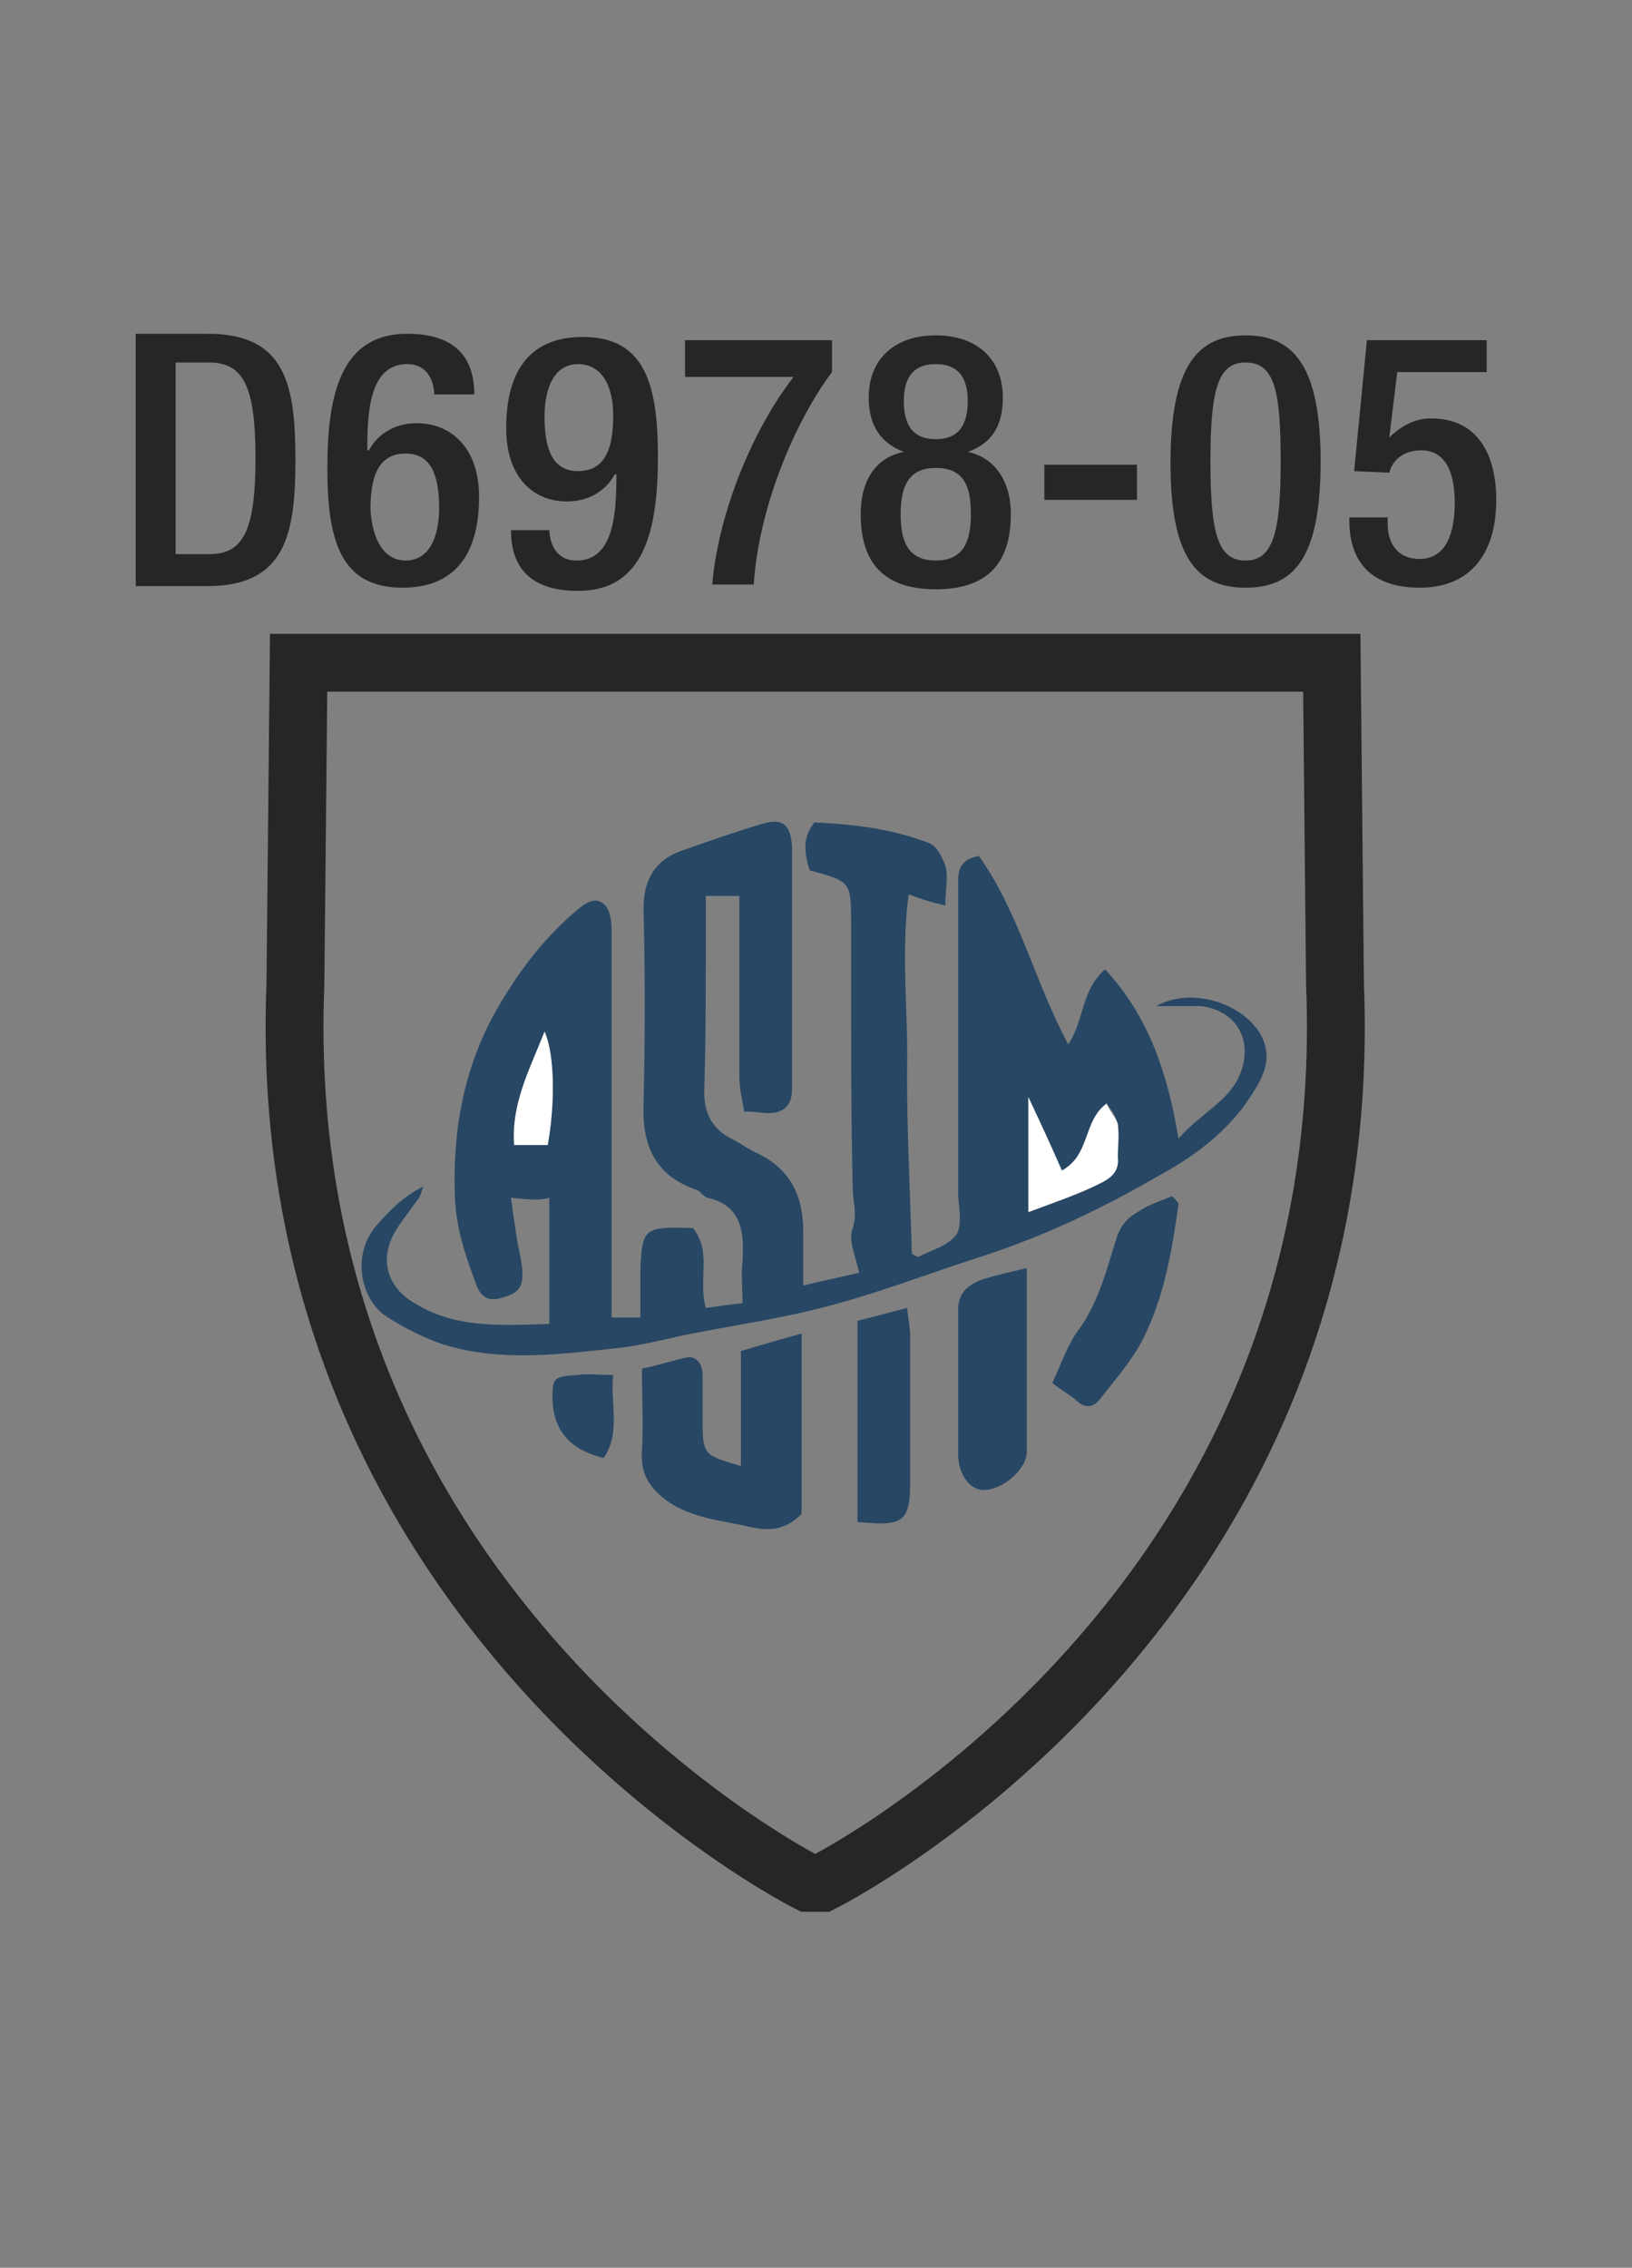
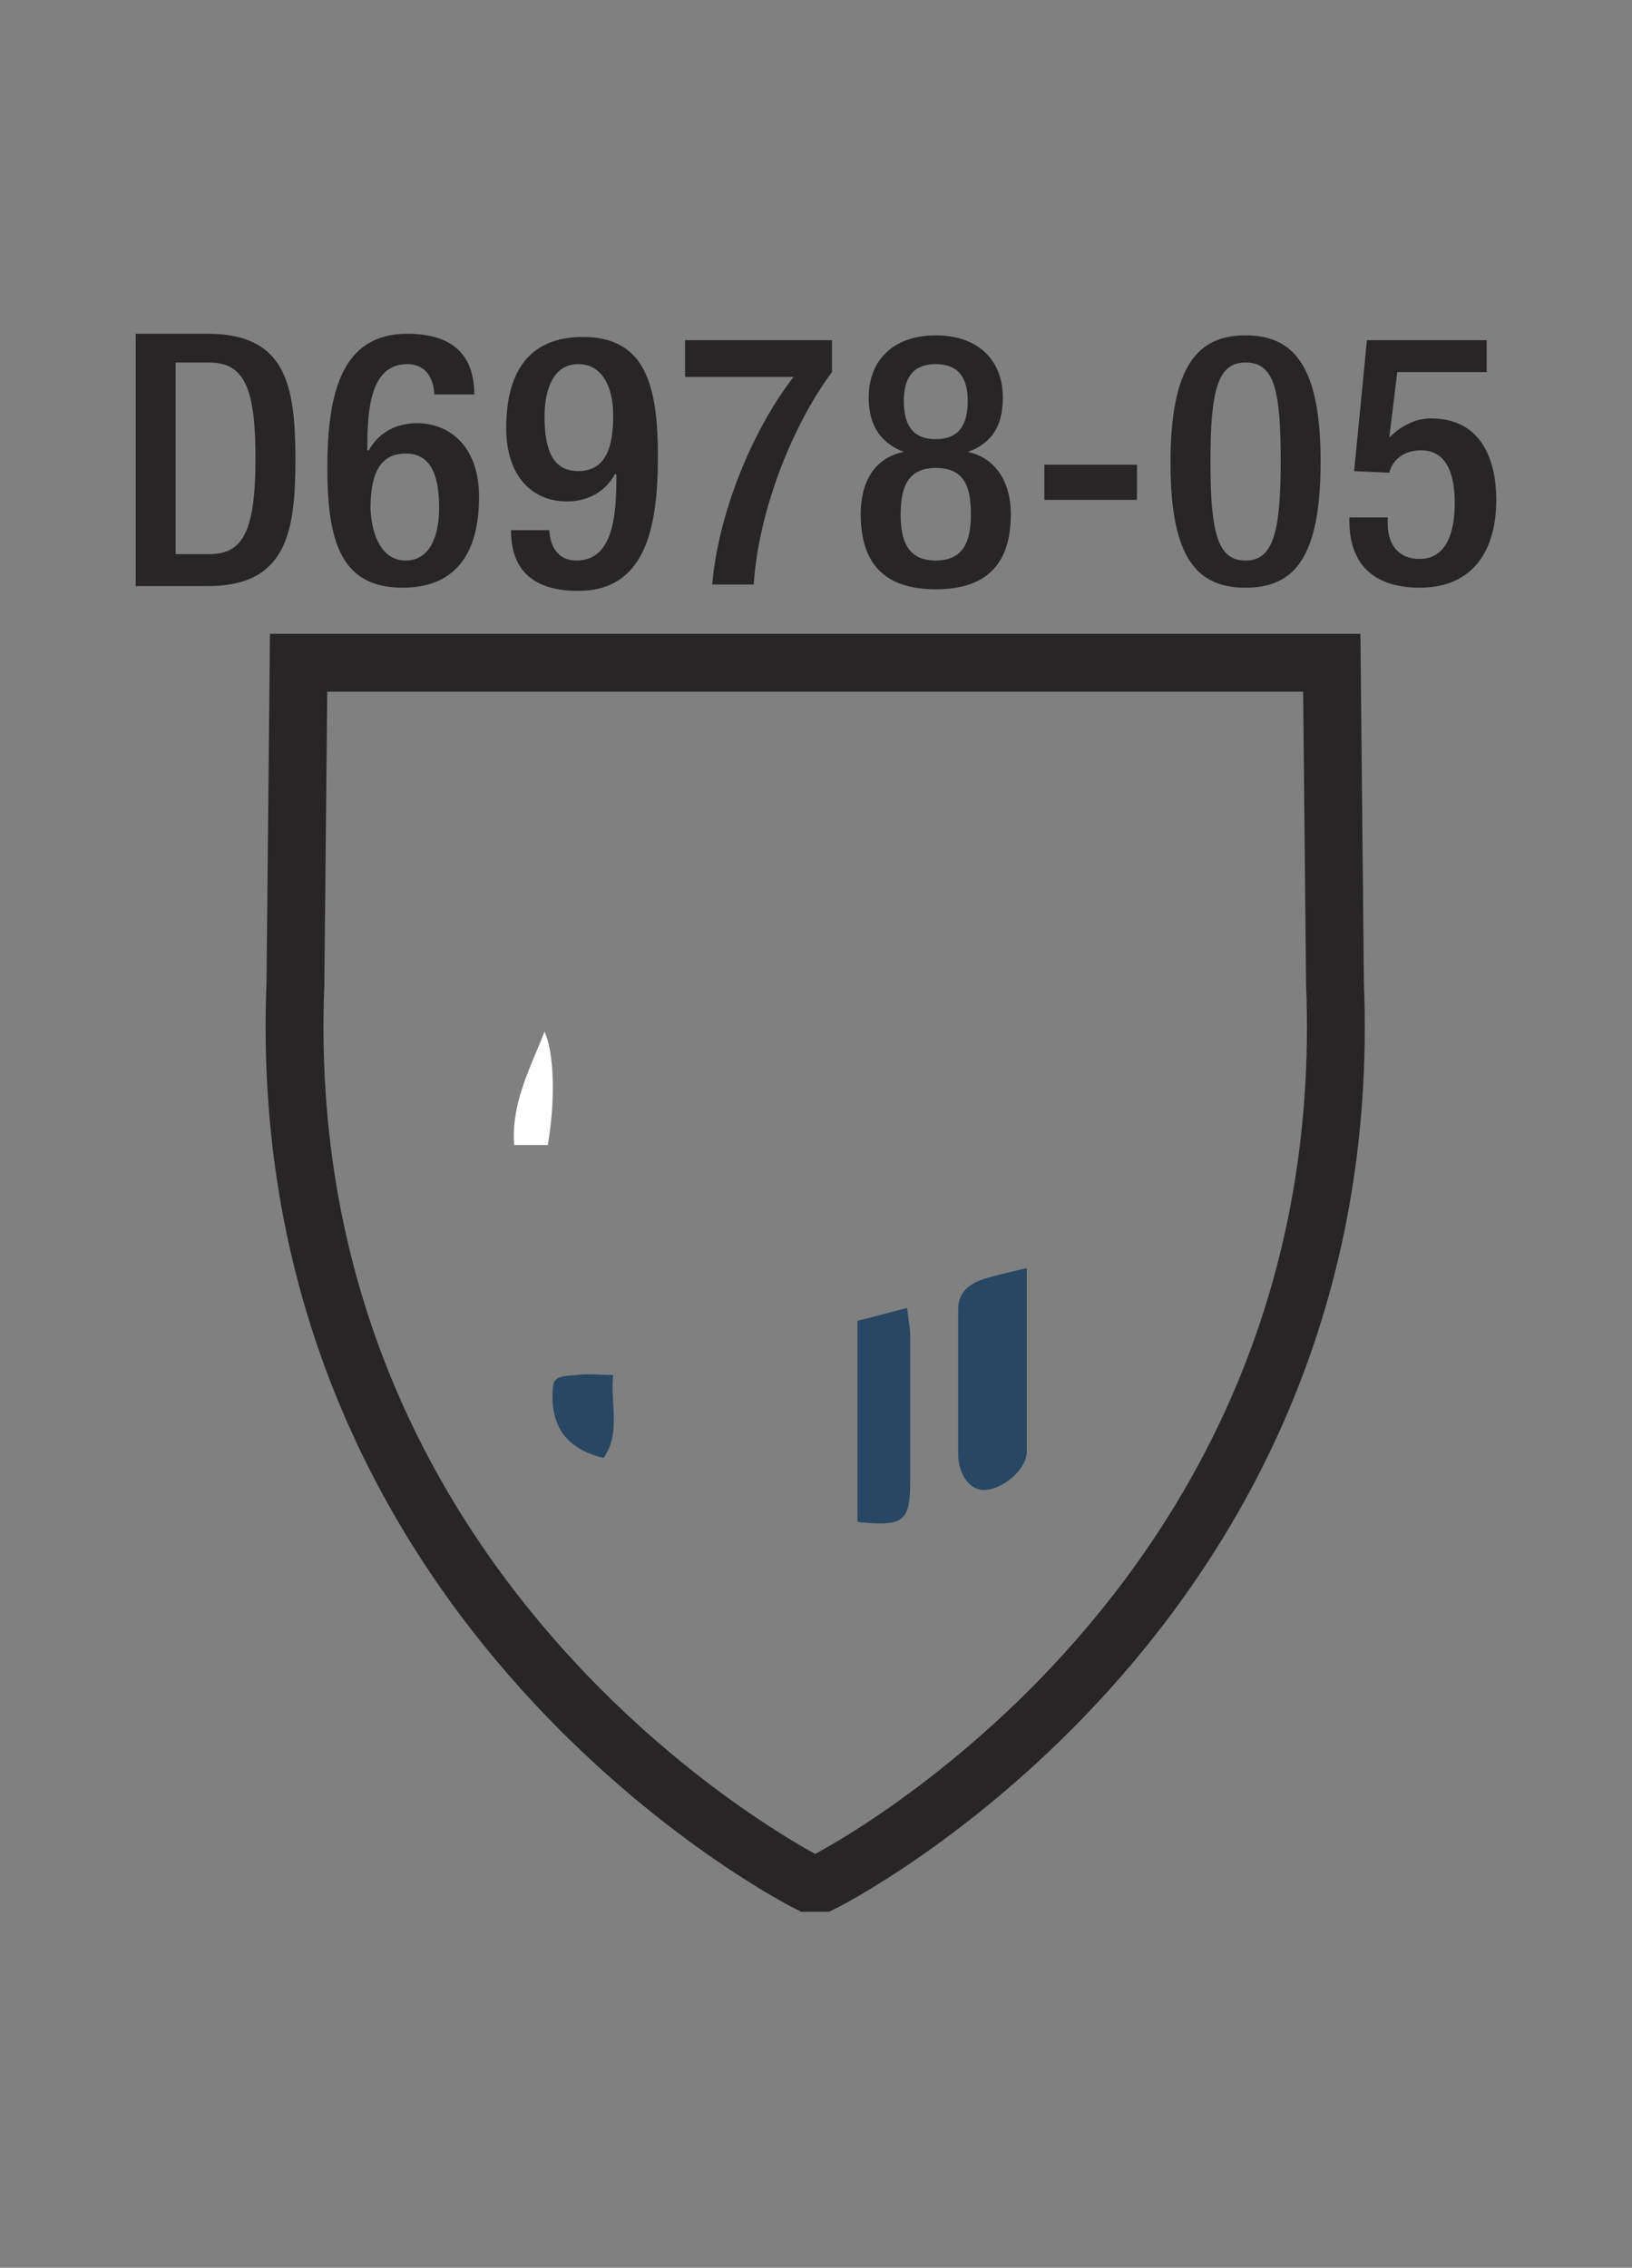
<svg xmlns="http://www.w3.org/2000/svg" version="1.1" id="Layer_1" x="0px" y="0px" viewBox="0 0 102.2 142" style="enable-background:new 0 0 102.2 142;" xml:space="preserve">
  <rect x="0" y="0" width="102.2" height="142" fill="#808080" stroke="none" />
  <style type="text/css">
	.st0{fill:none;stroke:#272525;stroke-width:3.622;}
	.st1{fill:#272525;}
	.st2{fill:#274764;}
	.st3{fill:#FFFFFF;}
</style>
  <path class="st0" d="M18.7,41.5l-0.2,20.1c-1.6,39.4,32.1,56.3,32.1,56.3h0.9c0,0,33.7-16.8,32.1-56.3l-0.2-20.1H21.5L18.7,41.5z" />
  <g>
    <path class="st1" d="M8.5,20.9H13c4.9,0,5.5,3.2,5.5,7.9c0,4.6-0.6,7.9-5.5,7.9H8.5V20.9z M11,34.7h2.1c2.1,0,2.9-1.4,2.9-6   c0-4.4-0.7-6-2.9-6H11V34.7z" />
    <path class="st1" d="M27.2,24.8c0-0.9-0.4-2-1.7-2c-2.4,0-2.5,3.1-2.5,5.4h0.1c0.6-1.1,1.7-1.7,3-1.7c2.1,0,3.9,1.5,3.9,4.6   c0,3.6-1.5,5.7-4.8,5.7c-3.9,0-4.7-3-4.7-7.5c0-4.7,0.9-8.4,5-8.4c2.7,0,4.2,1.2,4.2,3.8h-2.5V24.8z M25.4,35.1   c1.5,0,2.1-1.5,2.1-3.3c0-2.2-0.6-3.4-2.1-3.4c-1.8,0-2.2,1.6-2.2,3.5C23.3,33.7,24,35.1,25.4,35.1z" />
    <path class="st1" d="M34.4,33.1c0,0.9,0.4,2,1.7,2c2.4,0,2.5-3.1,2.5-5.4h-0.1c-0.6,1.1-1.7,1.7-3,1.7c-2.1,0-3.8-1.5-3.8-4.6   c0-3.6,1.5-5.7,4.8-5.7c3.9,0,4.7,3,4.7,7.5c0,4.7-0.9,8.4-5,8.4c-2.7,0-4.2-1.2-4.2-3.8h2.4V33.1z M36.2,22.8   c-1.5,0-2.1,1.5-2.1,3.3c0,2.2,0.6,3.4,2.1,3.4c1.8,0,2.2-1.6,2.2-3.5C38.4,24.2,37.7,22.8,36.2,22.8z" />
    <path class="st1" d="M42.9,21.3h9.2v2c-2.4,3.2-4.6,8.6-4.9,13.3h-2.6c0.4-4.6,2.6-9.8,5.1-13h-6.8V21.3z" />
    <path class="st1" d="M53.9,32.2c0-2.3,1.1-3.6,2.7-3.9l0,0c-1.3-0.5-2.2-1.5-2.2-3.4c0-2.4,1.6-3.9,4.2-3.9c2.6,0,4.2,1.5,4.2,3.9   c0,1.9-0.8,2.9-2.2,3.4l0,0c1.5,0.3,2.7,1.6,2.7,3.9c0,3.1-1.5,4.7-4.7,4.7S53.9,35.3,53.9,32.2z M58.6,35.1c1.8,0,2.2-1.3,2.2-2.9   c0-1.7-0.4-2.9-2.2-2.9s-2.2,1.3-2.2,2.9C56.4,33.8,56.8,35.1,58.6,35.1z M58.6,27.5c1.6,0,2-1.1,2-2.4c0-1.2-0.4-2.3-2-2.3   s-2,1.1-2,2.3C56.6,26.4,57,27.5,58.6,27.5z" />
    <path class="st1" d="M65.4,29.1h5.8v2.2h-5.8V29.1z" />
    <path class="st1" d="M78,21c3,0,4.7,1.9,4.7,7.9c0,6.1-1.7,7.9-4.7,7.9S73.3,35,73.3,29C73.3,22.9,75,21,78,21z M78,35.1   c1.7,0,2.2-1.7,2.2-6.2s-0.4-6.2-2.2-6.2c-1.7,0-2.2,1.6-2.2,6.2S76.3,35.1,78,35.1z" />
    <path class="st1" d="M84.5,32.4h2.4v0.4c0,1.2,0.6,2.2,2,2.2c1.7,0,2.2-1.7,2.2-3.5s-0.5-3.3-2.1-3.3c-1.1,0-1.8,0.6-2,1.4   l-2.2-0.1l0.8-8.2h7.5v2h-5.6L87,27.4l0,0c0.7-0.7,1.6-1.2,2.6-1.2c3.3,0,4.1,2.8,4.1,5.1c0,3.1-1.4,5.5-4.8,5.5   c-2.8,0-4.4-1.4-4.4-4.2C84.5,32.6,84.5,32.4,84.5,32.4z" />
  </g>
  <g>
-     <path class="st2" d="M43.4,76.9c1.2,1.5,0.3,3.2,0.8,5c0.7-0.1,1.4-0.2,2.3-0.3c0-1-0.1-1.8,0-2.6c0.1-1.8,0-3.5-2.2-4   c-0.3-0.1-0.4-0.4-0.7-0.5c-2.6-0.9-3.4-2.8-3.3-5.4c0.1-4.1,0.1-8.2,0-12.2c0-1.8,0.7-3,2.3-3.6c1.7-0.6,3.4-1.2,5.1-1.7   c1.3-0.4,1.8,0,1.9,1.4c0,5.1,0,10.1,0,15.2c0,1.1-0.6,1.5-1.5,1.5c-0.4,0-0.8-0.1-1.5-0.1c-0.1-0.7-0.3-1.4-0.3-2.2c0-3,0-6,0-9.1   c0-0.7,0-1.4,0-2.2c-0.7,0-1.3,0-2.1,0c0,0.9,0,1.7,0,2.4c0,3.3,0,6.6-0.1,9.9c0,1.3,0.5,2.3,1.7,2.9c0.6,0.3,1.1,0.7,1.6,0.9   c2.1,1,2.9,2.7,2.9,4.9c0,1,0,2.1,0,3.4c1.2-0.3,2.2-0.5,3.5-0.8c-0.2-1-0.7-2-0.4-2.8c0.3-0.9,0-1.7,0-2.5   c-0.1-4.2-0.1-8.4-0.1-12.6c0-1.3,0-2.6,0-3.9c0-2.7,0-2.7-2.6-3.4c-0.3-1-0.5-2,0.3-3c2.4,0.1,4.9,0.4,7.2,1.3   c0.5,0.2,0.8,0.9,1,1.4c0.2,0.7,0,1.5,0,2.5c-0.9-0.2-1.5-0.4-2.3-0.7c-0.5,3.8,0,7.5-0.1,11.2c0,3.8,0.2,7.6,0.3,11.3   c0.2,0.1,0.3,0.2,0.4,0.2c0.8-0.4,1.9-0.7,2.4-1.4c0.4-0.7,0.1-1.8,0.1-2.7c0-5.3,0-10.5,0-15.8c0-1.2,0-2.4,0-3.6   c0-0.8,0.2-1.4,1.3-1.6c2.5,3.5,3.5,7.9,5.6,11.8c1-1.5,0.8-3.4,2.3-4.7c2.7,2.9,3.9,6.4,4.6,10.6c1.3-1.5,2.9-2.2,3.7-3.7   c1.1-2.2,0.1-4.3-2.3-4.6c-0.9,0-1.7,0-2.8,0c2.7-1.5,6.7,0.4,6.9,2.9c0.1,0.8-0.3,1.7-0.7,2.3c-1.4,2.4-3.6,4.1-6,5.4   c-3.6,2.1-7.4,3.9-11.5,5.2c-3.1,1-6.2,2.2-9.3,3c-2.6,0.7-5.3,1.1-7.9,1.6c-1.7,0.3-3.4,0.8-5.1,1c-3.7,0.4-7.4,0.9-11-0.2   c-1.2-0.4-2.4-1-3.5-1.7c-1.7-1-2.4-4-0.6-5.9c0.8-0.9,1.6-1.7,2.8-2.3c-0.1,0.3-0.2,0.7-0.4,0.9c-0.5,0.7-1,1.3-1.4,2   c-0.9,1.6-0.5,3.3,1.1,4.3c2.6,1.7,5.5,1.5,8.6,1.4c0-2.6,0-5.1,0-7.9c-0.6,0.2-1.4,0.1-2.4,0c0.1,0.8,0.2,1.5,0.3,2.1   c0.1,0.8,0.3,1.5,0.4,2.3c0.1,1.2-0.2,1.6-1.4,1.9c-1.1,0.3-1.4-0.6-1.6-1.2c-0.6-1.6-1.1-3.2-1.2-4.9C28.3,71,29,67,31,63.4   c1.3-2.3,2.9-4.5,5-6.3c0.6-0.5,1.2-1,1.8-0.5c0.4,0.3,0.5,1.1,0.5,1.6c0,7.3,0,14.6,0,21.9c0,0.8,0,1.5,0,2.4c0.6,0,1.1,0,1.8,0   c0-0.9,0-1.9,0-2.9C40.2,76.9,40.3,76.8,43.4,76.9z M66.5,73.3c-0.7-1.6-1.3-2.9-2.1-4.6c0,2.7,0,4.9,0,7.2   c1.6-0.6,3.1-1.1,4.5-1.8c0.6-0.3,1.2-0.8,1.1-1.6c-0.1-0.7,0.1-1.4,0-2.1c-0.1-0.5-0.4-0.9-0.7-1.3C67.9,70.3,68.3,72.3,66.5,73.3   z M34.3,71.7c0.5-2.8,0.4-5.8-0.2-7.1c-0.9,2.3-2.1,4.5-1.9,7.1C33,71.7,33.6,71.7,34.3,71.7z" />
-     <path class="st2" d="M50.2,83.5c0,4,0,7.6,0,11.3c-1,1-2,1.1-3.3,0.8c-1.7-0.4-3.5-0.5-5.1-1.6c-1.1-0.8-1.7-1.7-1.6-3.1   c0.1-1.7,0-3.4,0-5.2c1-0.2,1.9-0.5,2.8-0.7c0.6-0.1,1,0.4,1,1.1c0,0.9,0,1.8,0,2.7c0,2.3,0,2.3,2.4,3c0-2.5,0-4.9,0-7.2   C47.7,84.2,48.8,83.9,50.2,83.5z" />
    <path class="st2" d="M64.3,79.4c0,4,0,7.7,0,11.5c0,1.1-1.5,2.4-2.7,2.4c-0.9,0-1.6-1-1.6-2.3c0-3,0-6,0-9c0-1,0.6-1.5,1.3-1.8   C62.1,79.9,63.1,79.7,64.3,79.4z" />
-     <path class="st2" d="M65.9,86.6c0.6-1.3,1-2.5,1.7-3.4c1.2-1.7,1.7-3.7,2.3-5.6c0.3-1,0.8-1.4,1.5-1.8c0.6-0.4,1.3-0.6,2-0.9   c0.2,0.2,0.4,0.4,0.4,0.5c-0.4,2.9-0.9,5.8-2.2,8.4c-0.7,1.4-1.8,2.6-2.7,3.8c-0.5,0.6-1,0.6-1.6,0C66.9,87.3,66.4,87,65.9,86.6z" />
    <path class="st2" d="M53.7,82.7c0.9-0.2,1.9-0.5,3.1-0.8c0.1,0.8,0.2,1.3,0.2,1.8c0,3,0,6,0,9c0,2.6-0.4,2.9-3.3,2.6   C53.7,91.3,53.7,87.1,53.7,82.7z" />
    <path class="st2" d="M37.8,91.3c-2-0.5-3.1-1.6-3.2-3.6c0-1.4,0-1.5,1.5-1.6c0.7-0.1,1.4,0,2.3,0C38.2,87.9,38.9,89.7,37.8,91.3z" />
-     <path class="st3" d="M66.5,73.3c1.8-1,1.3-3.1,2.8-4.2c0.2,0.5,0.6,0.9,0.7,1.3c0.1,0.7,0,1.4,0,2.1c0.1,0.9-0.5,1.3-1.1,1.6   c-1.4,0.7-2.9,1.2-4.5,1.8c0-2.3,0-4.5,0-7.2C65.2,70.4,65.8,71.7,66.5,73.3z" />
    <path class="st3" d="M34.3,71.7c-0.7,0-1.3,0-2.1,0c-0.2-2.6,1-4.8,1.9-7.1C34.7,65.9,34.8,68.9,34.3,71.7z" />
  </g>
</svg>